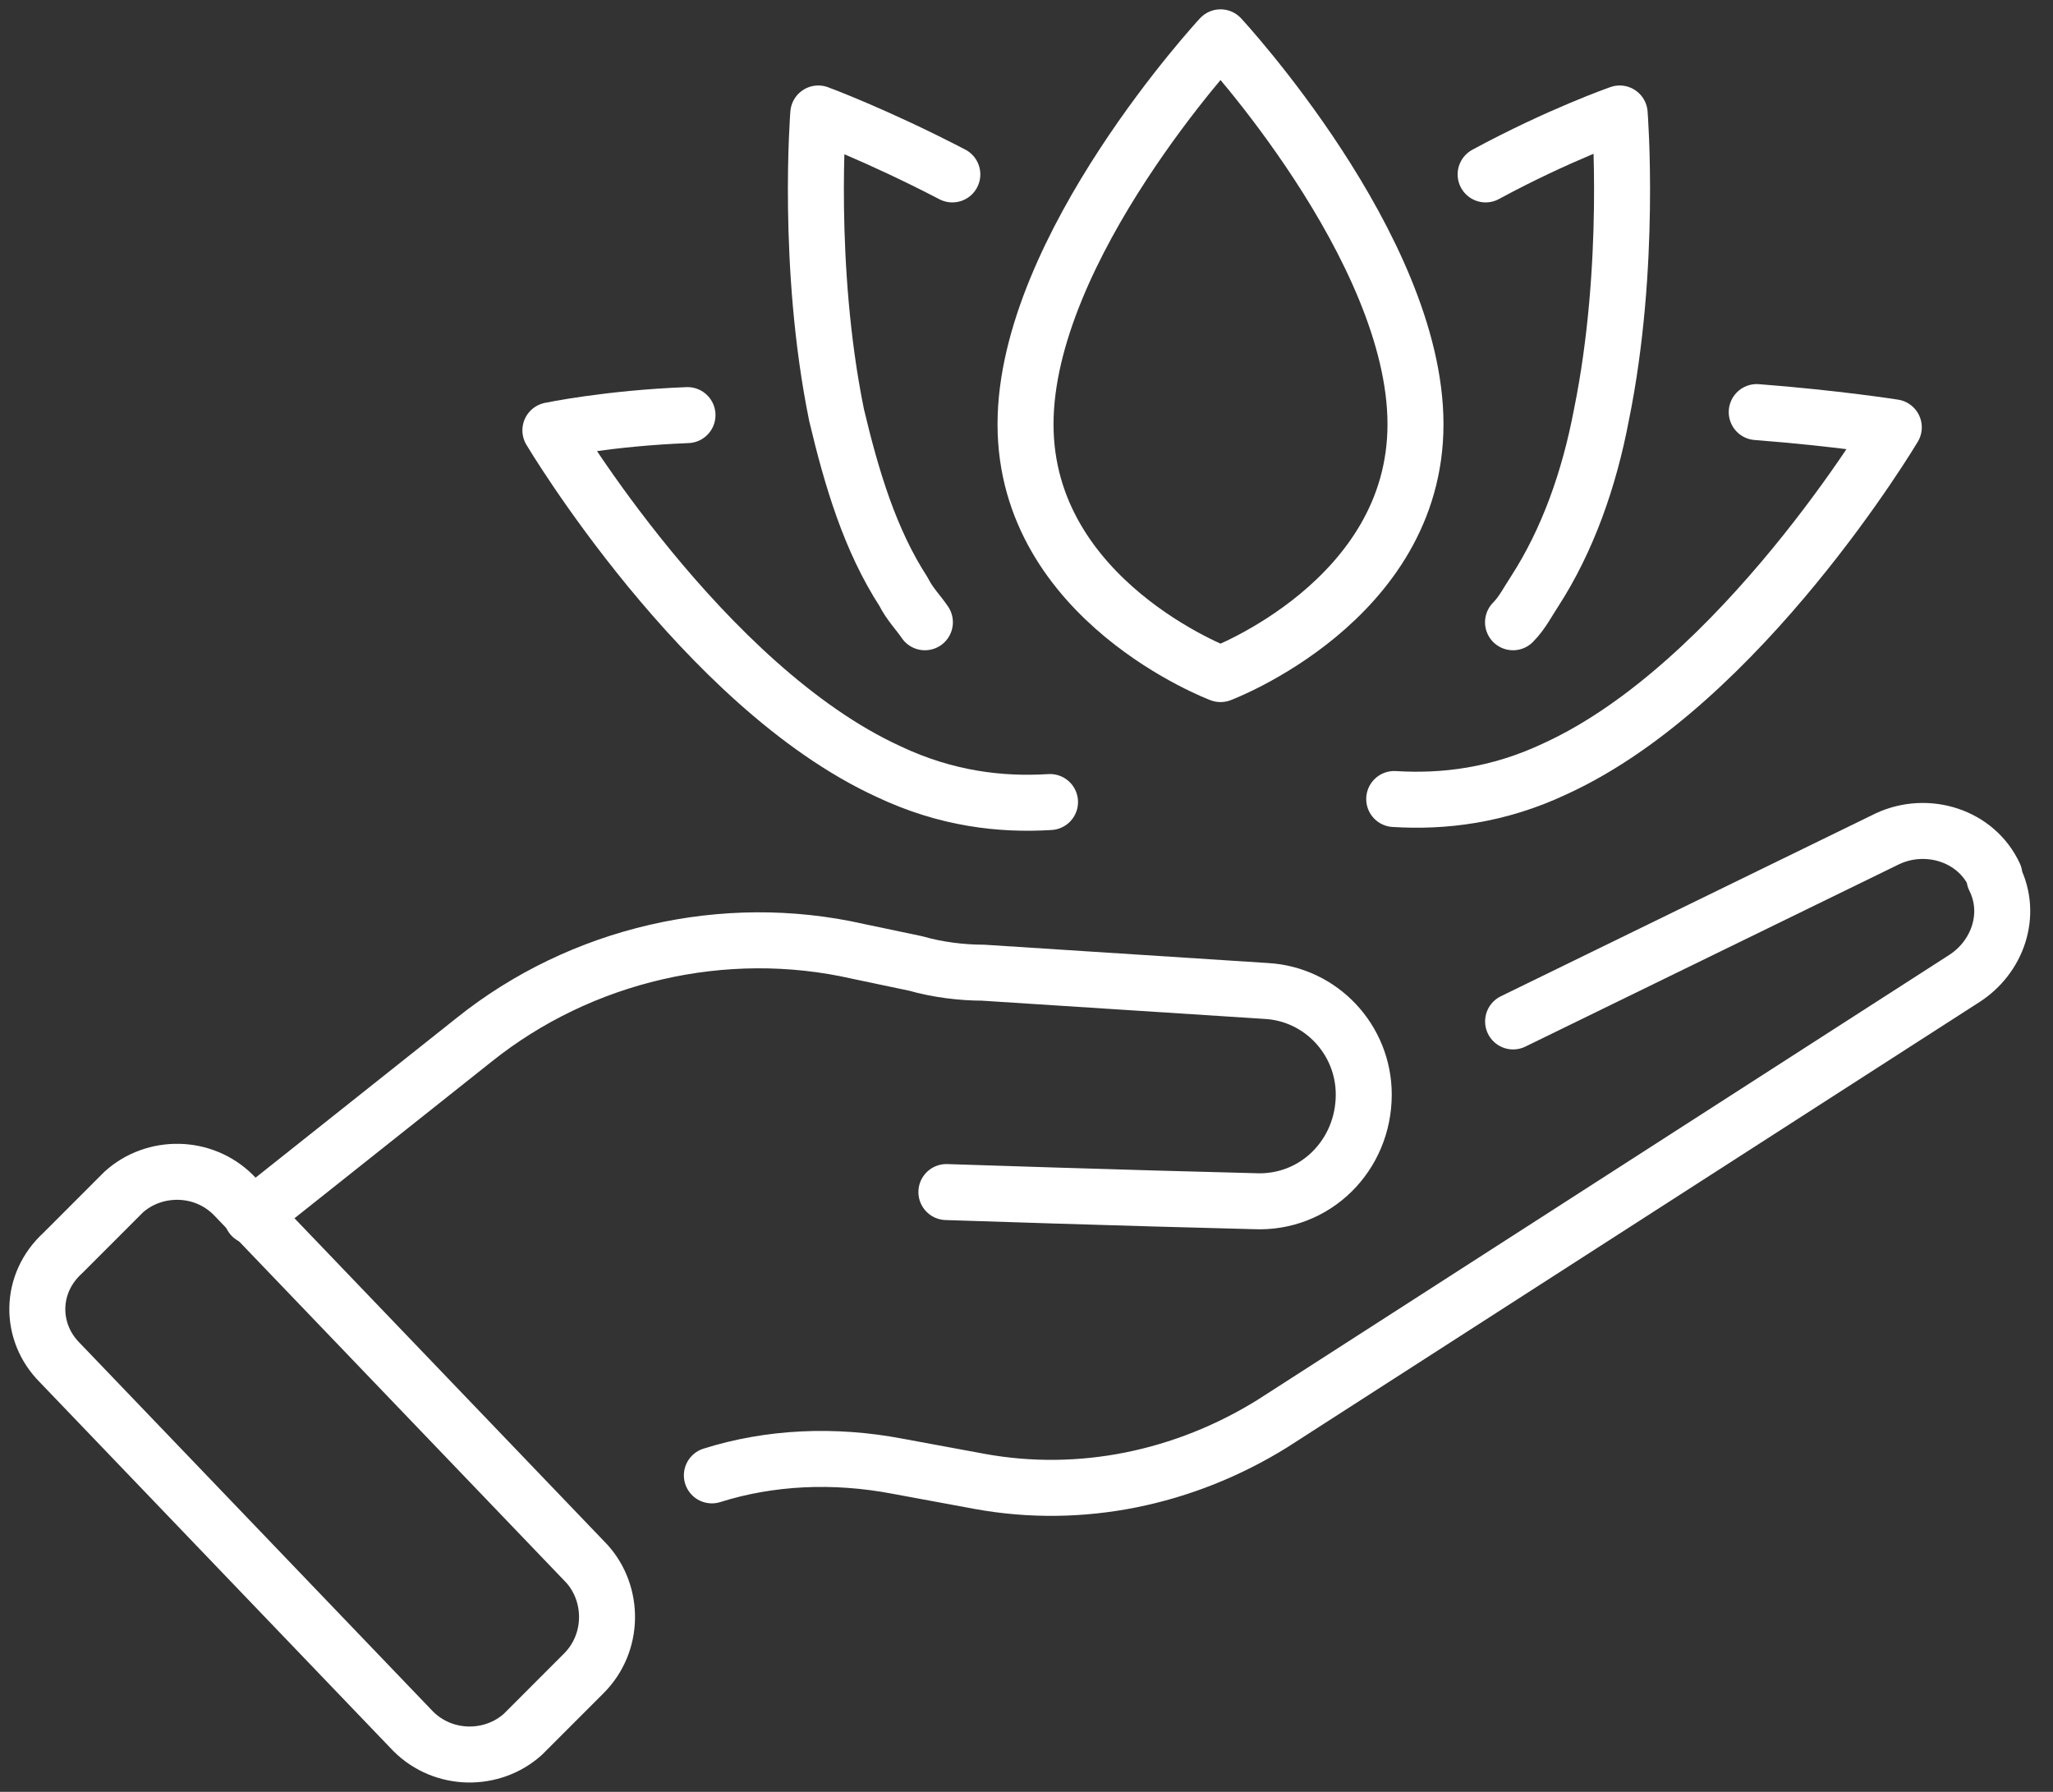
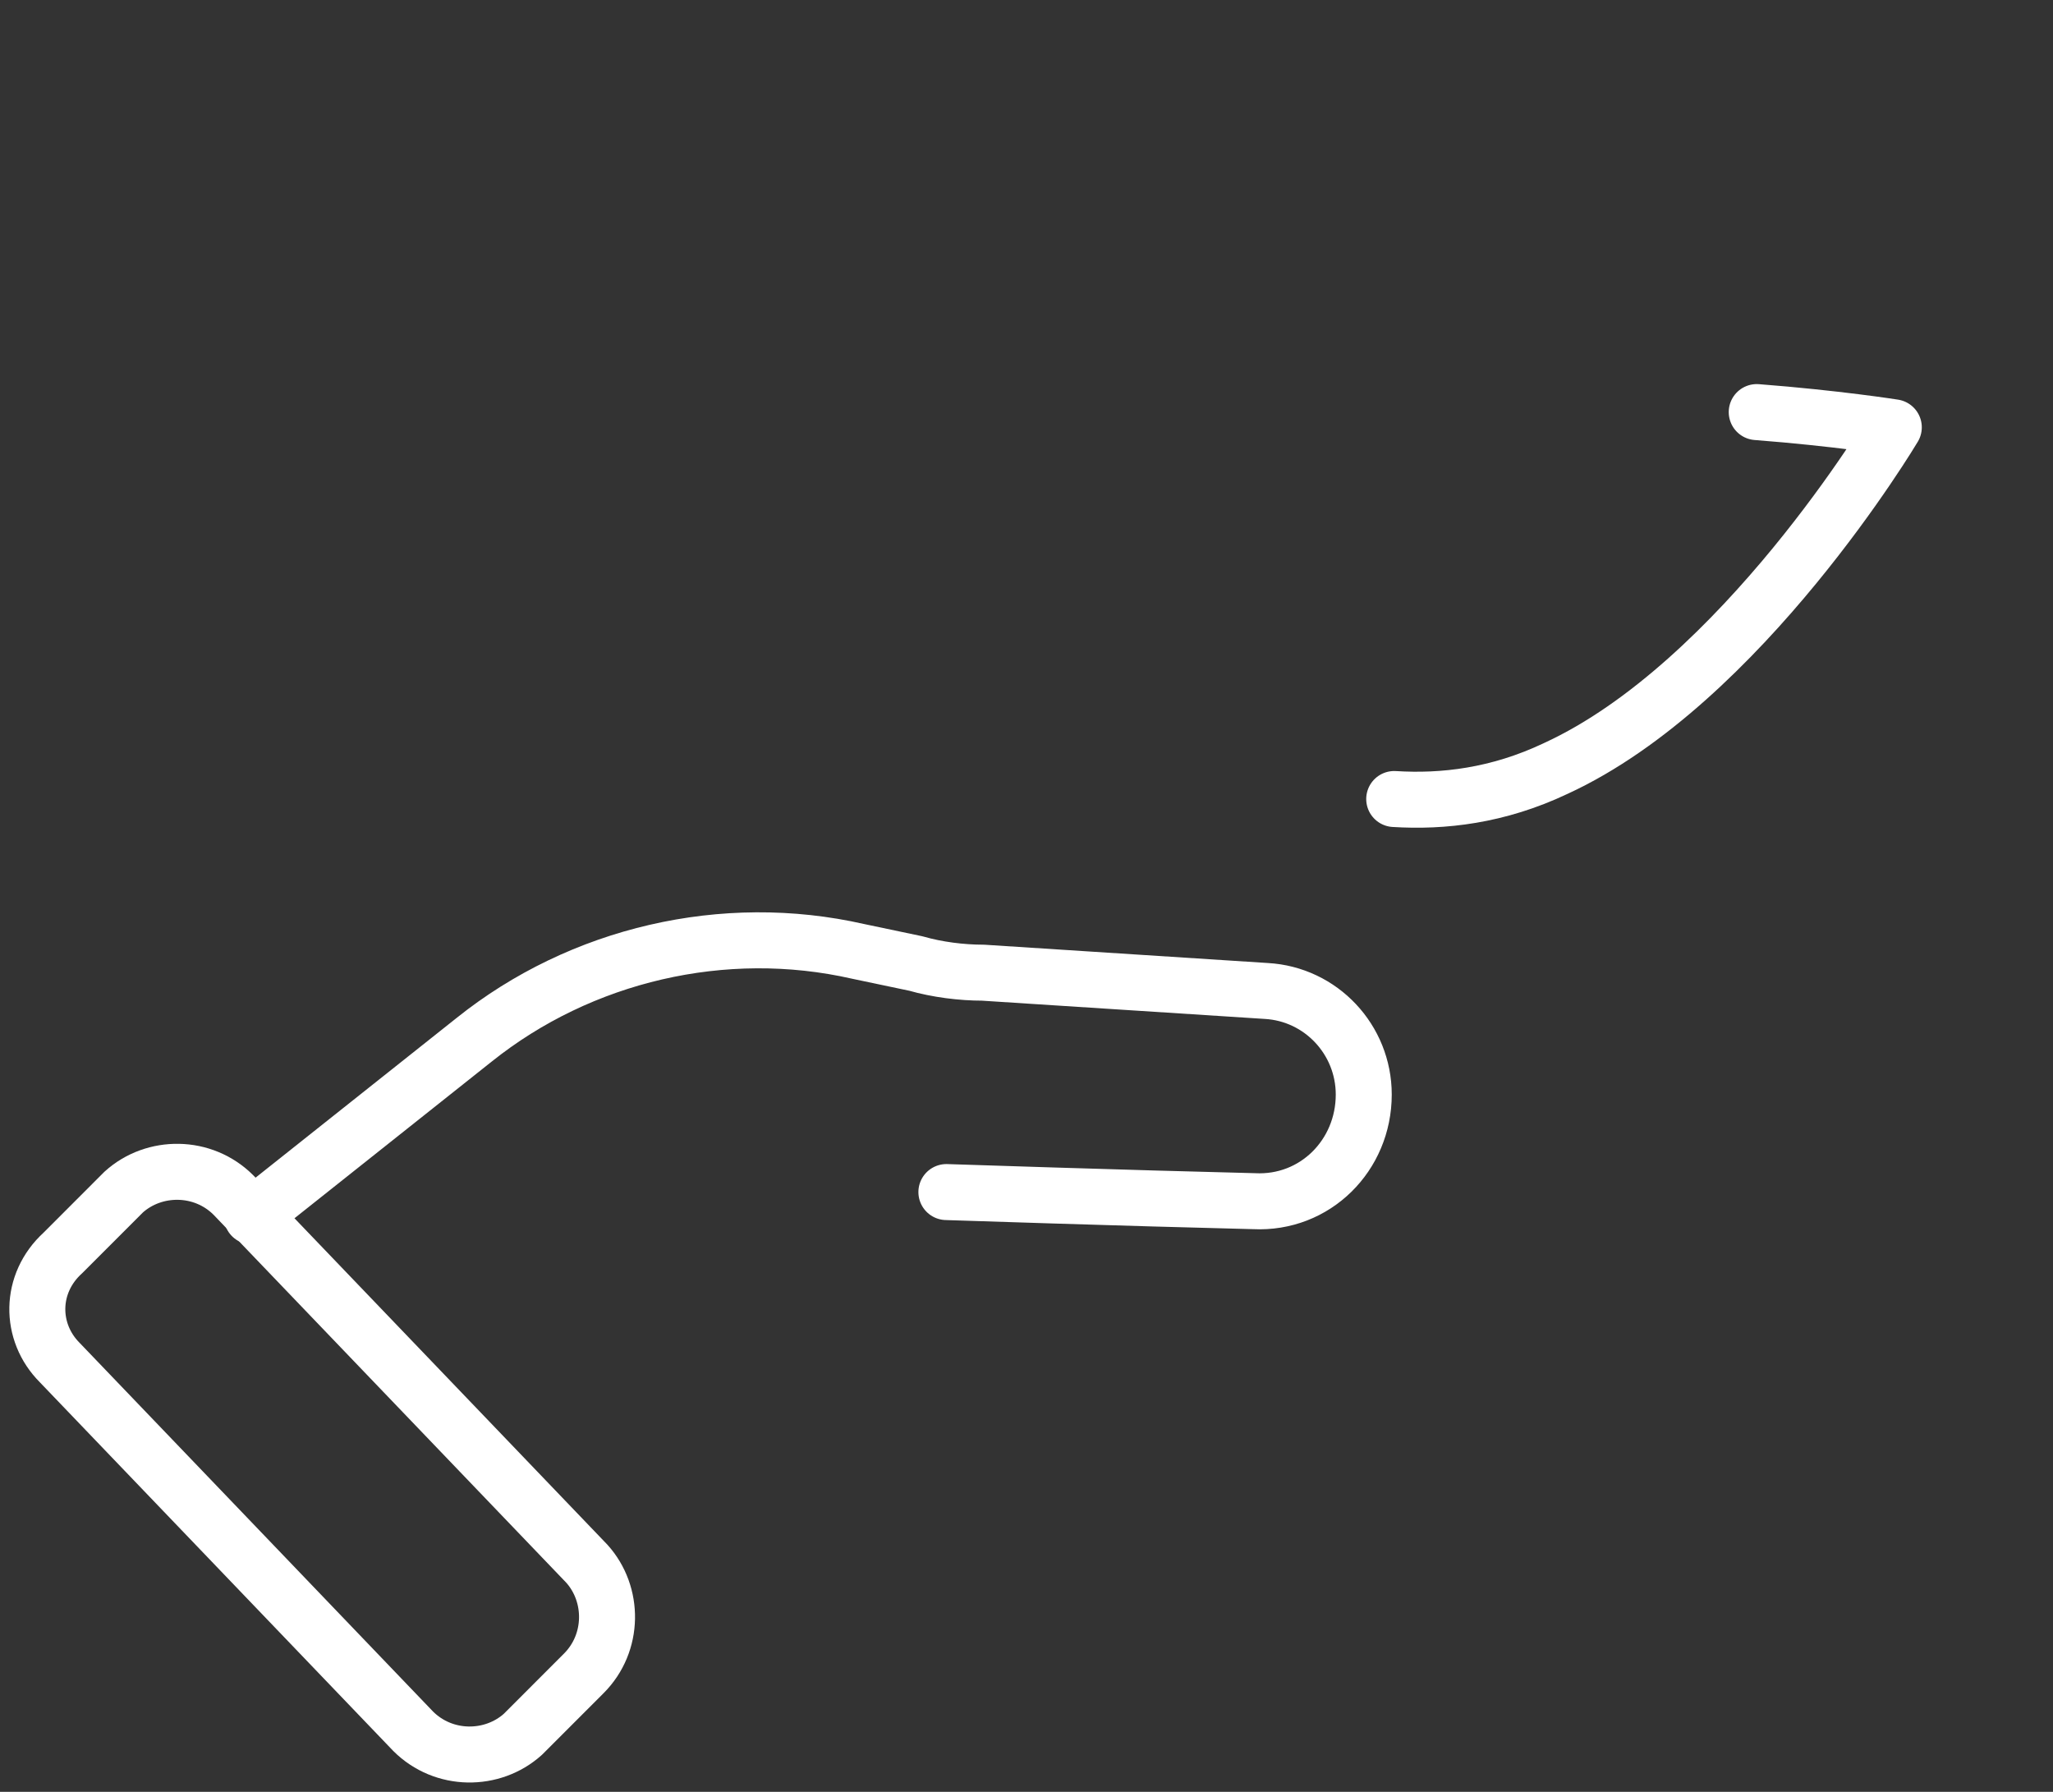
<svg xmlns="http://www.w3.org/2000/svg" width="55" height="48" viewBox="0 0 55 48" fill="none">
  <rect x="0" y="0" width="55" height="48" fill="#333333" stroke="none" />
-   <path d="M37.921 11.365C37.921 16.099 32.698 18.057 32.698 18.057C32.698 18.057 27.474 16.099 27.474 11.365C27.474 6.631 32.698 1 32.698 1C32.698 1 37.921 6.631 37.921 11.365Z" stroke="white" stroke-width="1.5" stroke-miterlimit="10" stroke-linecap="round" stroke-linejoin="round" />
-   <path d="M24.778 16.669C24.615 16.425 24.37 16.18 24.207 15.853C23.309 14.466 22.82 12.834 22.412 11.12C21.596 7.121 21.922 3.04 21.922 3.04C21.922 3.04 23.473 3.611 25.513 4.672" stroke="white" stroke-width="1.5" stroke-miterlimit="10" stroke-linecap="round" stroke-linejoin="round" />
-   <path d="M18.418 11.12C16.296 11.202 14.745 11.528 14.745 11.528C14.745 11.528 18.826 18.384 23.804 20.669C25.355 21.404 26.824 21.567 28.13 21.485" stroke="white" stroke-width="1.5" stroke-miterlimit="10" stroke-linecap="round" stroke-linejoin="round" />
-   <path d="M39.8 4.672C41.758 3.611 43.391 3.04 43.391 3.04C43.391 3.04 43.717 7.121 42.901 11.12C42.575 12.834 42.003 14.466 41.106 15.853C40.942 16.098 40.779 16.425 40.534 16.669" stroke="white" stroke-width="1.5" stroke-miterlimit="10" stroke-linecap="round" stroke-linejoin="round" />
  <path d="M37.351 21.404C38.656 21.485 40.125 21.322 41.676 20.587C46.654 18.302 50.735 11.447 50.735 11.447C50.735 11.447 49.184 11.202 47.063 11.039" stroke="white" stroke-width="1.5" stroke-miterlimit="10" stroke-linecap="round" stroke-linejoin="round" />
-   <path d="M40.536 27.362L50.574 22.465C51.635 21.975 52.941 22.384 53.431 23.445V23.526C53.92 24.505 53.512 25.648 52.614 26.219L34.088 38.135C31.721 39.604 28.947 40.175 26.253 39.685L24.05 39.278C22.336 38.951 20.622 39.033 19.071 39.522" stroke="white" stroke-width="1.5" stroke-miterlimit="10" stroke-linecap="round" stroke-linejoin="round" />
  <path d="M6.746 32.585L12.704 27.852C15.56 25.567 19.396 24.669 22.987 25.485L24.538 25.811C25.109 25.975 25.762 26.056 26.333 26.056L33.923 26.546C35.392 26.628 36.535 27.852 36.535 29.321C36.535 30.953 35.229 32.259 33.597 32.177C30.251 32.096 25.354 31.933 25.354 31.933" stroke="white" stroke-width="1.5" stroke-miterlimit="10" stroke-linecap="round" stroke-linejoin="round" />
  <path d="M1.602 36.502L11.069 46.377C11.886 47.193 13.191 47.193 14.008 46.459L15.64 44.826C16.456 44.01 16.456 42.704 15.721 41.888L6.254 32.013C5.438 31.197 4.132 31.197 3.316 31.931L1.684 33.564C0.786 34.38 0.786 35.686 1.602 36.502Z" stroke="white" stroke-width="1.5" stroke-miterlimit="10" stroke-linecap="round" stroke-linejoin="round" />
</svg>